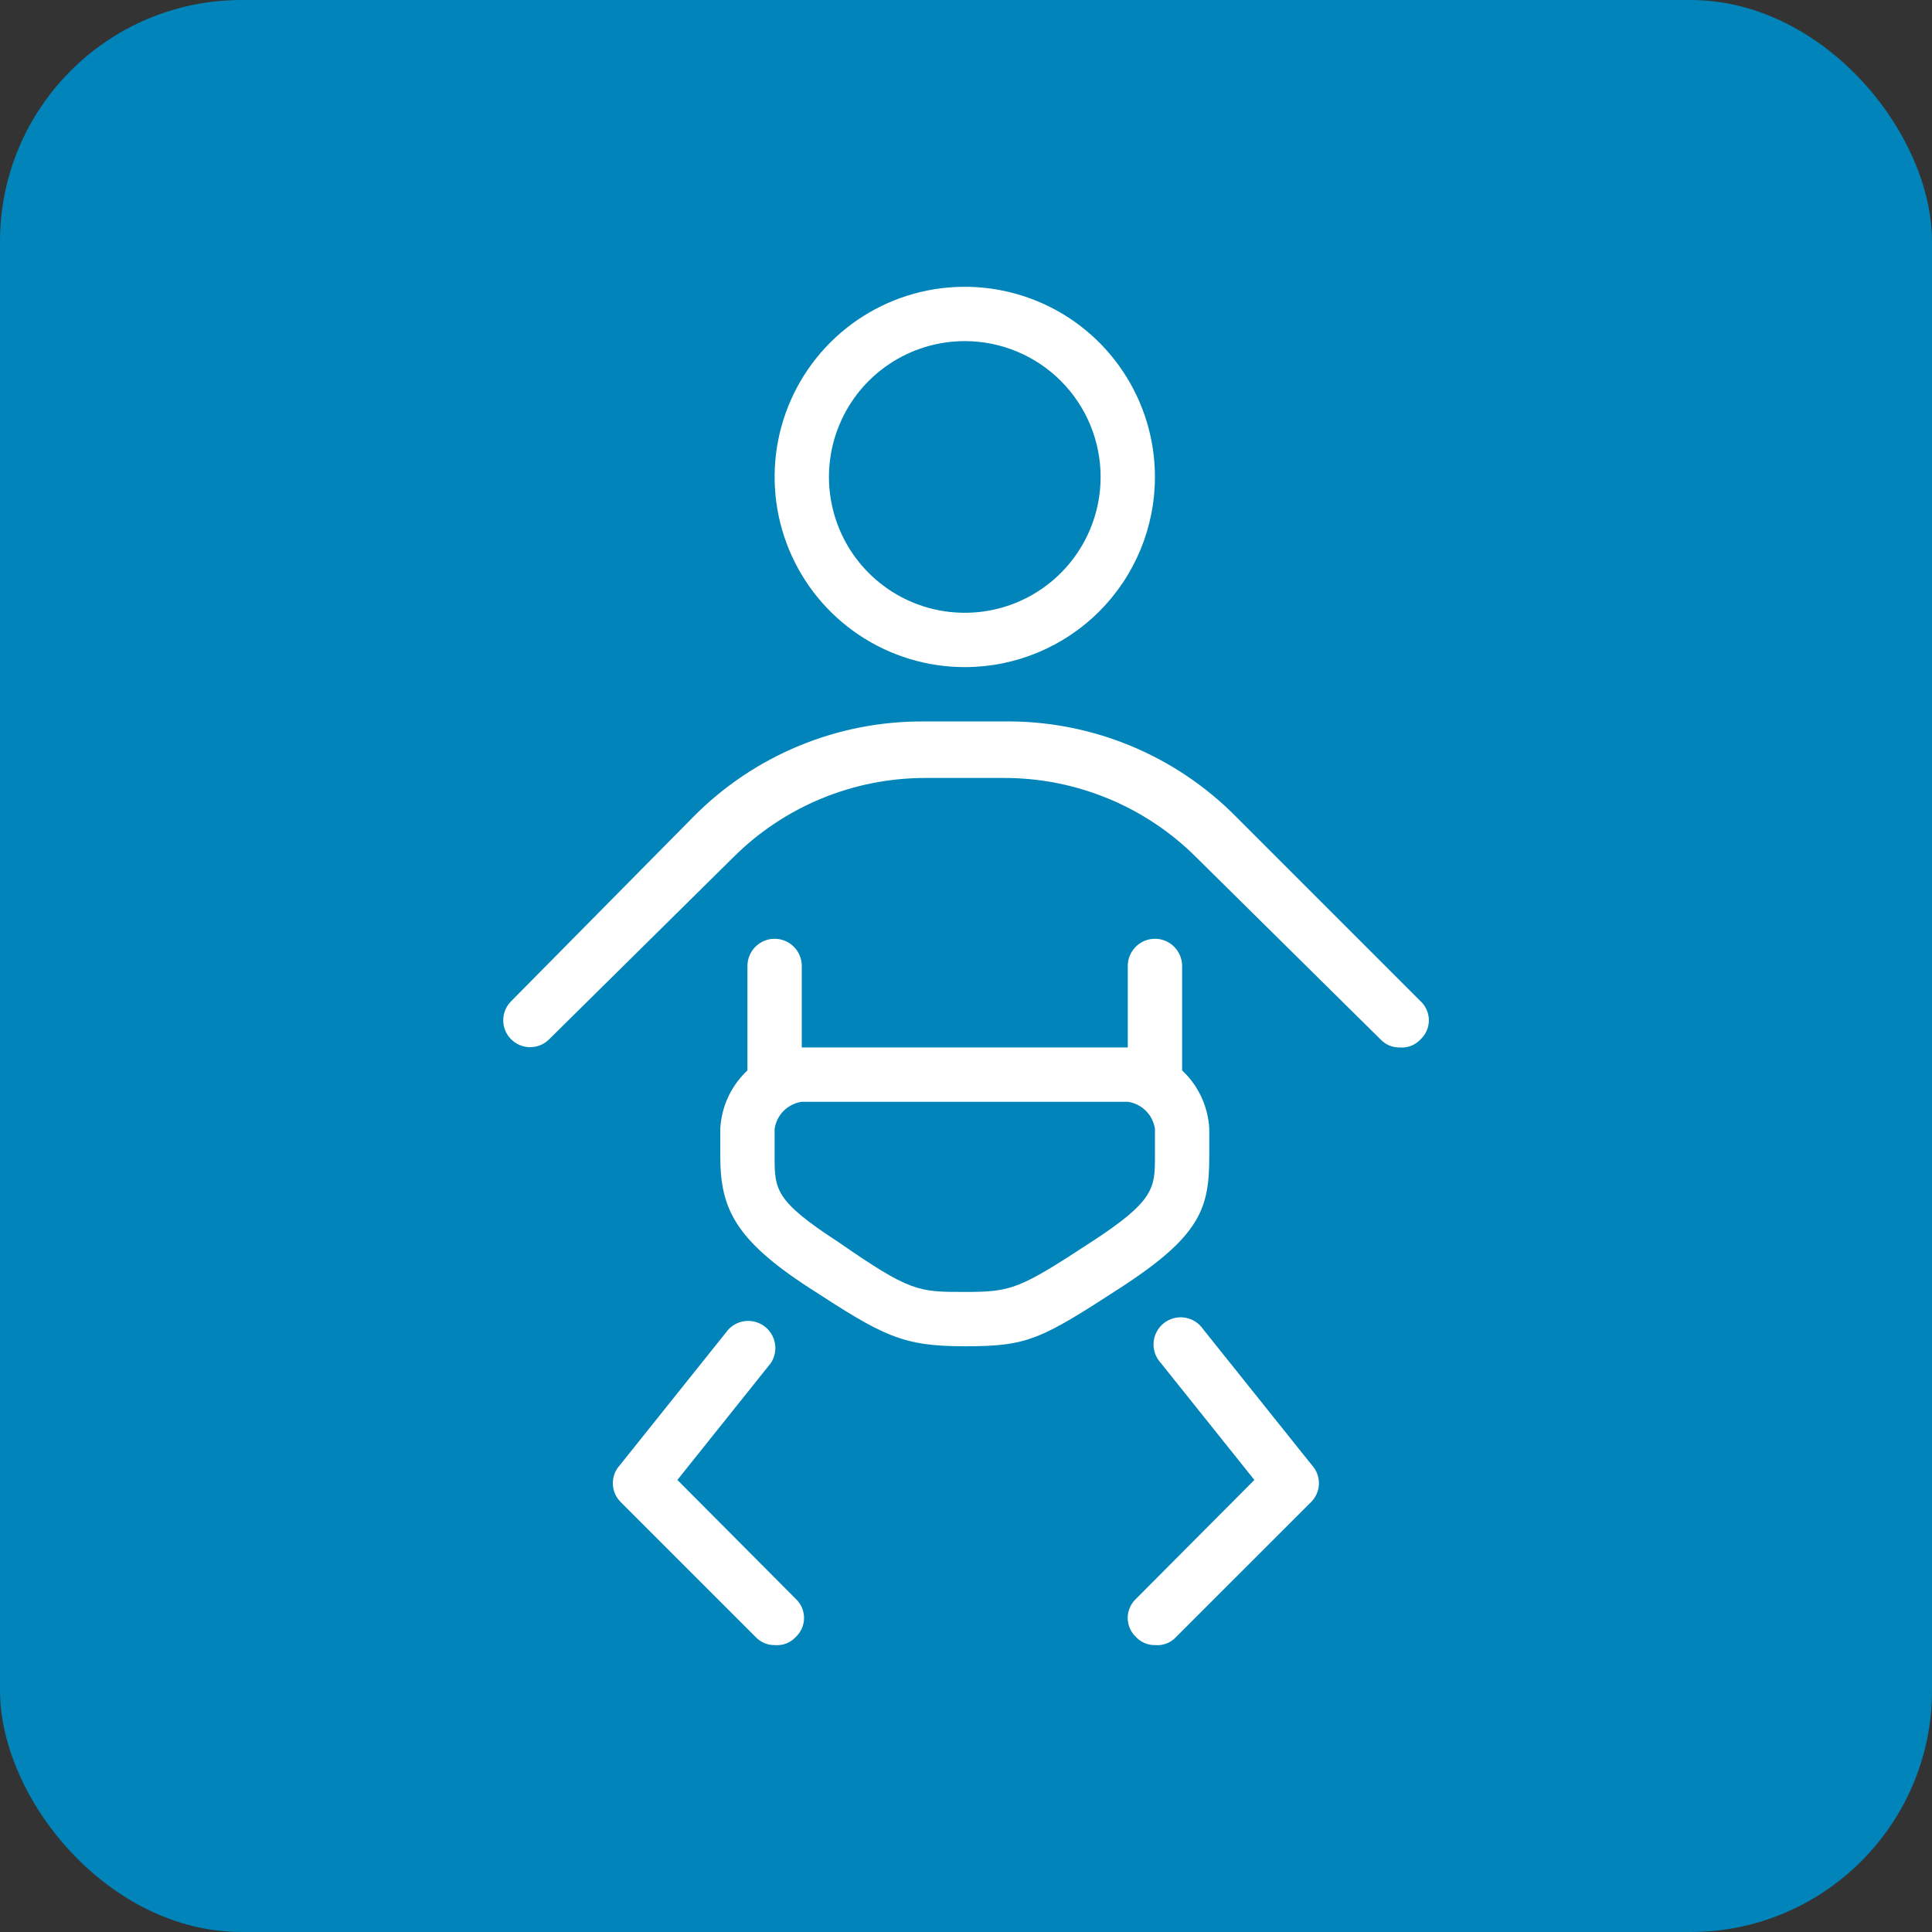
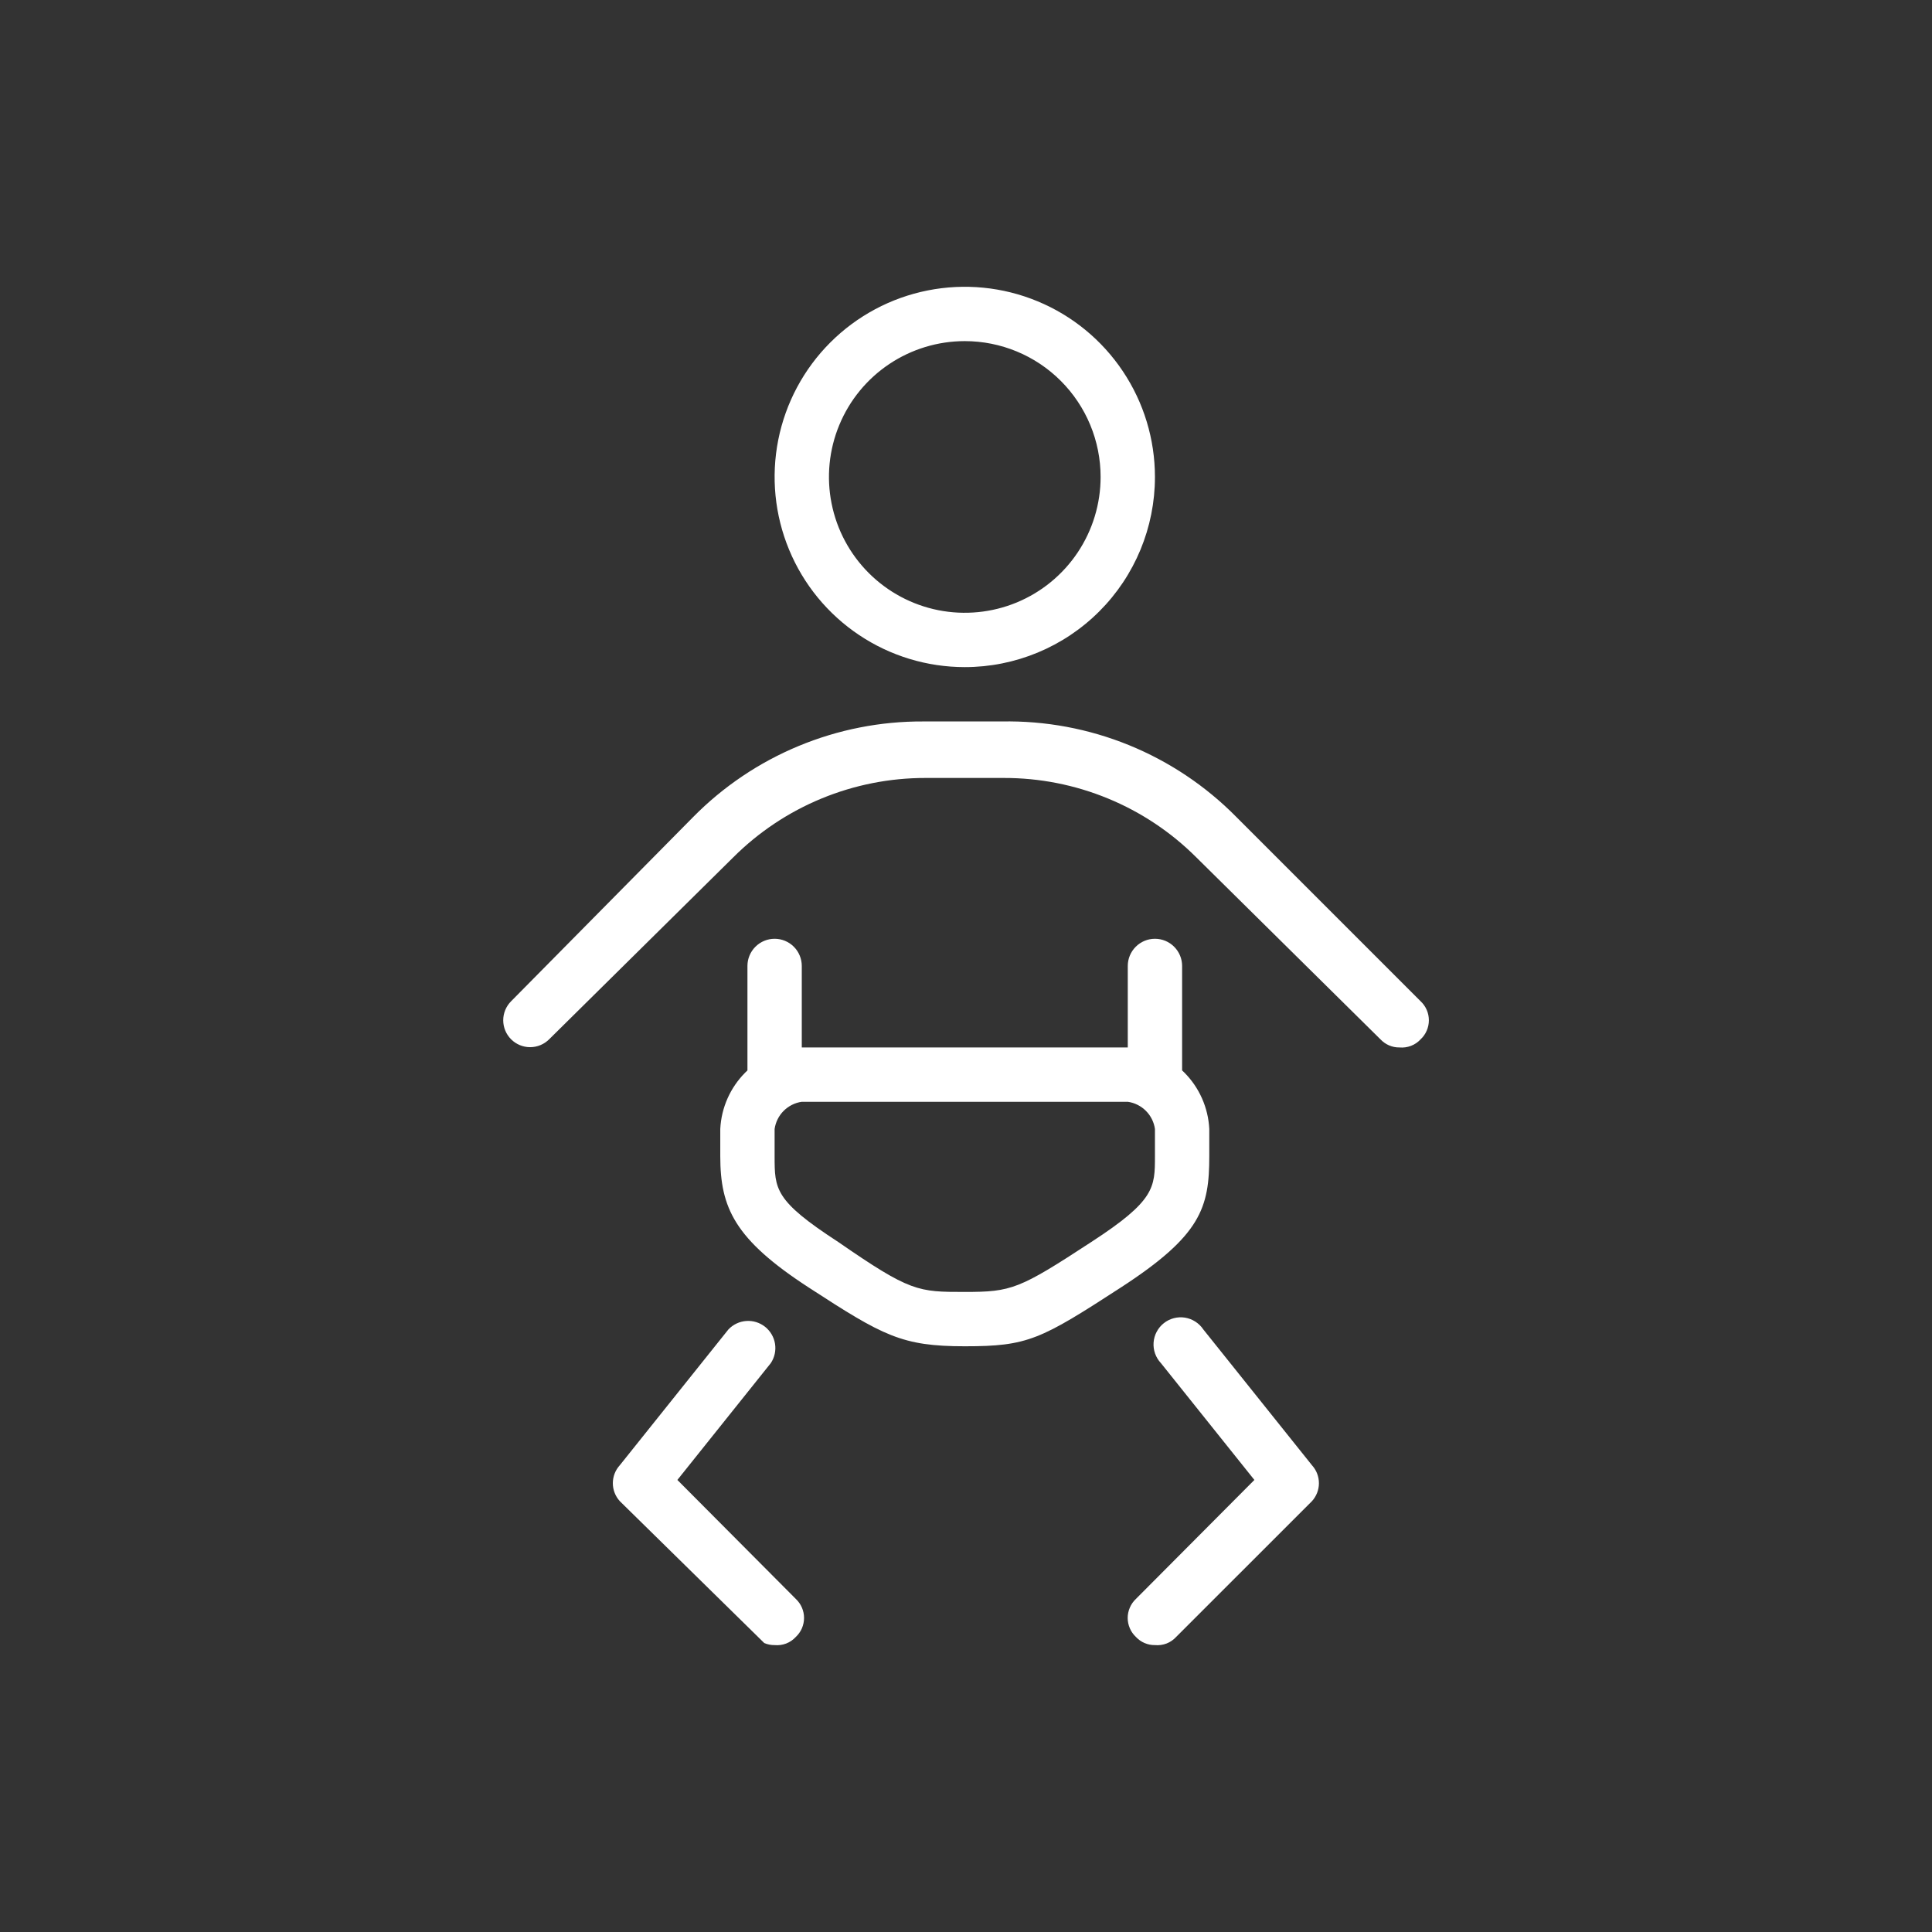
<svg xmlns="http://www.w3.org/2000/svg" width="64" height="64" viewBox="0 0 64 64" fill="none">
  <rect x="0" y="0" width="64" height="64" fill="#333333" stroke="none" />
-   <rect width="64" height="64" rx="8" fill="#0084B9" />
-   <path fill-rule="evenodd" clip-rule="evenodd" d="M31.96 22.099C30.714 22.099 29.496 21.73 28.46 21.037C27.424 20.345 26.616 19.361 26.14 18.21C25.663 17.059 25.538 15.793 25.781 14.57C26.024 13.348 26.624 12.226 27.505 11.345C28.386 10.464 29.509 9.864 30.731 9.621C31.953 9.378 33.219 9.503 34.37 9.98C35.522 10.456 36.505 11.264 37.197 12.3C37.89 13.336 38.259 14.554 38.259 15.8C38.259 17.47 37.596 19.073 36.414 20.254C35.233 21.435 33.63 22.099 31.96 22.099ZM31.96 11.3C31.07 11.3 30.2 11.564 29.46 12.058C28.72 12.553 28.143 13.255 27.803 14.078C27.462 14.9 27.373 15.805 27.547 16.677C27.72 17.55 28.149 18.352 28.778 18.981C29.407 19.61 30.209 20.039 31.082 20.213C31.955 20.386 32.859 20.297 33.682 19.957C34.504 19.616 35.207 19.039 35.701 18.299C36.195 17.559 36.459 16.689 36.459 15.8C36.459 14.606 35.985 13.462 35.141 12.618C34.298 11.774 33.153 11.3 31.96 11.3ZM25.66 54.496C25.542 54.498 25.425 54.474 25.317 54.428C25.208 54.381 25.111 54.313 25.03 54.226L20.531 49.727C20.383 49.564 20.301 49.352 20.301 49.133C20.301 48.913 20.383 48.701 20.531 48.539L24.13 44.039C24.285 43.875 24.496 43.775 24.721 43.759C24.945 43.743 25.168 43.812 25.345 43.952C25.521 44.093 25.639 44.294 25.674 44.517C25.709 44.739 25.659 44.967 25.534 45.155L22.439 49.025L26.362 52.966C26.448 53.047 26.517 53.145 26.564 53.253C26.611 53.361 26.635 53.478 26.635 53.596C26.635 53.714 26.611 53.831 26.564 53.94C26.517 54.048 26.448 54.145 26.362 54.226C26.274 54.322 26.165 54.397 26.043 54.444C25.921 54.49 25.79 54.508 25.66 54.496ZM37.916 54.428C38.024 54.474 38.141 54.498 38.259 54.496C38.389 54.508 38.52 54.49 38.642 54.444C38.764 54.397 38.873 54.322 38.961 54.226L43.461 49.727C43.609 49.564 43.691 49.352 43.691 49.133C43.691 48.913 43.609 48.701 43.461 48.539L39.861 44.039C39.792 43.935 39.702 43.847 39.597 43.78C39.492 43.712 39.375 43.668 39.252 43.648C39.129 43.629 39.003 43.635 38.882 43.667C38.762 43.699 38.649 43.755 38.552 43.833C38.454 43.91 38.374 44.007 38.316 44.118C38.257 44.228 38.223 44.349 38.214 44.473C38.205 44.597 38.222 44.722 38.264 44.84C38.306 44.957 38.372 45.065 38.457 45.155L41.553 49.025L37.629 52.966C37.543 53.047 37.474 53.145 37.428 53.253C37.381 53.361 37.356 53.478 37.356 53.596C37.356 53.714 37.381 53.831 37.428 53.94C37.474 54.048 37.543 54.145 37.629 54.226C37.71 54.313 37.807 54.382 37.916 54.428ZM31.96 44.597C29.872 44.597 29.26 44.255 26.794 42.653C24.328 41.051 23.86 40.008 23.86 38.298V37.398C23.895 36.693 24.191 36.026 24.69 35.527C24.713 35.504 24.736 35.481 24.76 35.459V31.998C24.76 31.759 24.855 31.531 25.024 31.362C25.193 31.193 25.422 31.098 25.66 31.098C25.899 31.098 26.128 31.193 26.297 31.362C26.465 31.531 26.56 31.759 26.56 31.998V34.698H37.359V31.998C37.359 31.759 37.454 31.531 37.623 31.362C37.792 31.193 38.02 31.098 38.259 31.098C38.498 31.098 38.727 31.193 38.895 31.362C39.064 31.531 39.159 31.759 39.159 31.998V35.459C39.183 35.481 39.206 35.504 39.23 35.527C39.728 36.026 40.024 36.693 40.059 37.398V38.298C40.059 40.008 39.789 40.925 37.125 42.653C34.462 44.381 34.047 44.597 31.96 44.597ZM26.56 36.498C26.333 36.53 26.123 36.636 25.96 36.798C25.798 36.96 25.693 37.171 25.66 37.398V38.298C25.66 39.395 25.66 39.773 27.766 41.141C30.16 42.797 30.412 42.797 31.96 42.797C33.508 42.797 33.76 42.707 36.153 41.141C38.259 39.773 38.259 39.342 38.259 38.298V37.398C38.227 37.171 38.121 36.96 37.959 36.798C37.797 36.636 37.586 36.53 37.359 36.498H26.56ZM46.015 34.63C46.123 34.676 46.24 34.7 46.358 34.698C46.488 34.71 46.619 34.692 46.741 34.645C46.863 34.599 46.972 34.524 47.06 34.428C47.147 34.347 47.215 34.25 47.262 34.141C47.309 34.033 47.333 33.916 47.333 33.798C47.333 33.68 47.309 33.563 47.262 33.455C47.215 33.347 47.147 33.249 47.06 33.168L40.959 27.067C39.946 26.039 38.734 25.228 37.397 24.683C36.06 24.139 34.627 23.872 33.184 23.899H30.592C29.173 23.891 27.767 24.168 26.456 24.712C25.145 25.256 23.957 26.056 22.96 27.067L16.931 33.168C16.764 33.335 16.67 33.562 16.67 33.798C16.67 34.034 16.764 34.261 16.931 34.428C17.098 34.595 17.325 34.689 17.561 34.689C17.797 34.689 18.024 34.595 18.191 34.428L24.292 28.399C25.13 27.563 26.123 26.901 27.216 26.451C28.31 26 29.481 25.769 30.664 25.771H33.256C34.438 25.769 35.61 26 36.703 26.451C37.796 26.901 38.79 27.563 39.627 28.399L45.728 34.428C45.809 34.514 45.907 34.583 46.015 34.63Z" fill="white" />
+   <path fill-rule="evenodd" clip-rule="evenodd" d="M31.96 22.099C30.714 22.099 29.496 21.73 28.46 21.037C27.424 20.345 26.616 19.361 26.14 18.21C25.663 17.059 25.538 15.793 25.781 14.57C26.024 13.348 26.624 12.226 27.505 11.345C28.386 10.464 29.509 9.864 30.731 9.621C31.953 9.378 33.219 9.503 34.37 9.98C35.522 10.456 36.505 11.264 37.197 12.3C37.89 13.336 38.259 14.554 38.259 15.8C38.259 17.47 37.596 19.073 36.414 20.254C35.233 21.435 33.63 22.099 31.96 22.099ZM31.96 11.3C31.07 11.3 30.2 11.564 29.46 12.058C28.72 12.553 28.143 13.255 27.803 14.078C27.462 14.9 27.373 15.805 27.547 16.677C27.72 17.55 28.149 18.352 28.778 18.981C29.407 19.61 30.209 20.039 31.082 20.213C31.955 20.386 32.859 20.297 33.682 19.957C34.504 19.616 35.207 19.039 35.701 18.299C36.195 17.559 36.459 16.689 36.459 15.8C36.459 14.606 35.985 13.462 35.141 12.618C34.298 11.774 33.153 11.3 31.96 11.3ZM25.66 54.496C25.542 54.498 25.425 54.474 25.317 54.428L20.531 49.727C20.383 49.564 20.301 49.352 20.301 49.133C20.301 48.913 20.383 48.701 20.531 48.539L24.13 44.039C24.285 43.875 24.496 43.775 24.721 43.759C24.945 43.743 25.168 43.812 25.345 43.952C25.521 44.093 25.639 44.294 25.674 44.517C25.709 44.739 25.659 44.967 25.534 45.155L22.439 49.025L26.362 52.966C26.448 53.047 26.517 53.145 26.564 53.253C26.611 53.361 26.635 53.478 26.635 53.596C26.635 53.714 26.611 53.831 26.564 53.94C26.517 54.048 26.448 54.145 26.362 54.226C26.274 54.322 26.165 54.397 26.043 54.444C25.921 54.49 25.79 54.508 25.66 54.496ZM37.916 54.428C38.024 54.474 38.141 54.498 38.259 54.496C38.389 54.508 38.52 54.49 38.642 54.444C38.764 54.397 38.873 54.322 38.961 54.226L43.461 49.727C43.609 49.564 43.691 49.352 43.691 49.133C43.691 48.913 43.609 48.701 43.461 48.539L39.861 44.039C39.792 43.935 39.702 43.847 39.597 43.78C39.492 43.712 39.375 43.668 39.252 43.648C39.129 43.629 39.003 43.635 38.882 43.667C38.762 43.699 38.649 43.755 38.552 43.833C38.454 43.91 38.374 44.007 38.316 44.118C38.257 44.228 38.223 44.349 38.214 44.473C38.205 44.597 38.222 44.722 38.264 44.84C38.306 44.957 38.372 45.065 38.457 45.155L41.553 49.025L37.629 52.966C37.543 53.047 37.474 53.145 37.428 53.253C37.381 53.361 37.356 53.478 37.356 53.596C37.356 53.714 37.381 53.831 37.428 53.94C37.474 54.048 37.543 54.145 37.629 54.226C37.71 54.313 37.807 54.382 37.916 54.428ZM31.96 44.597C29.872 44.597 29.26 44.255 26.794 42.653C24.328 41.051 23.86 40.008 23.86 38.298V37.398C23.895 36.693 24.191 36.026 24.69 35.527C24.713 35.504 24.736 35.481 24.76 35.459V31.998C24.76 31.759 24.855 31.531 25.024 31.362C25.193 31.193 25.422 31.098 25.66 31.098C25.899 31.098 26.128 31.193 26.297 31.362C26.465 31.531 26.56 31.759 26.56 31.998V34.698H37.359V31.998C37.359 31.759 37.454 31.531 37.623 31.362C37.792 31.193 38.02 31.098 38.259 31.098C38.498 31.098 38.727 31.193 38.895 31.362C39.064 31.531 39.159 31.759 39.159 31.998V35.459C39.183 35.481 39.206 35.504 39.23 35.527C39.728 36.026 40.024 36.693 40.059 37.398V38.298C40.059 40.008 39.789 40.925 37.125 42.653C34.462 44.381 34.047 44.597 31.96 44.597ZM26.56 36.498C26.333 36.53 26.123 36.636 25.96 36.798C25.798 36.96 25.693 37.171 25.66 37.398V38.298C25.66 39.395 25.66 39.773 27.766 41.141C30.16 42.797 30.412 42.797 31.96 42.797C33.508 42.797 33.76 42.707 36.153 41.141C38.259 39.773 38.259 39.342 38.259 38.298V37.398C38.227 37.171 38.121 36.96 37.959 36.798C37.797 36.636 37.586 36.53 37.359 36.498H26.56ZM46.015 34.63C46.123 34.676 46.24 34.7 46.358 34.698C46.488 34.71 46.619 34.692 46.741 34.645C46.863 34.599 46.972 34.524 47.06 34.428C47.147 34.347 47.215 34.25 47.262 34.141C47.309 34.033 47.333 33.916 47.333 33.798C47.333 33.68 47.309 33.563 47.262 33.455C47.215 33.347 47.147 33.249 47.06 33.168L40.959 27.067C39.946 26.039 38.734 25.228 37.397 24.683C36.06 24.139 34.627 23.872 33.184 23.899H30.592C29.173 23.891 27.767 24.168 26.456 24.712C25.145 25.256 23.957 26.056 22.96 27.067L16.931 33.168C16.764 33.335 16.67 33.562 16.67 33.798C16.67 34.034 16.764 34.261 16.931 34.428C17.098 34.595 17.325 34.689 17.561 34.689C17.797 34.689 18.024 34.595 18.191 34.428L24.292 28.399C25.13 27.563 26.123 26.901 27.216 26.451C28.31 26 29.481 25.769 30.664 25.771H33.256C34.438 25.769 35.61 26 36.703 26.451C37.796 26.901 38.79 27.563 39.627 28.399L45.728 34.428C45.809 34.514 45.907 34.583 46.015 34.63Z" fill="white" />
</svg>